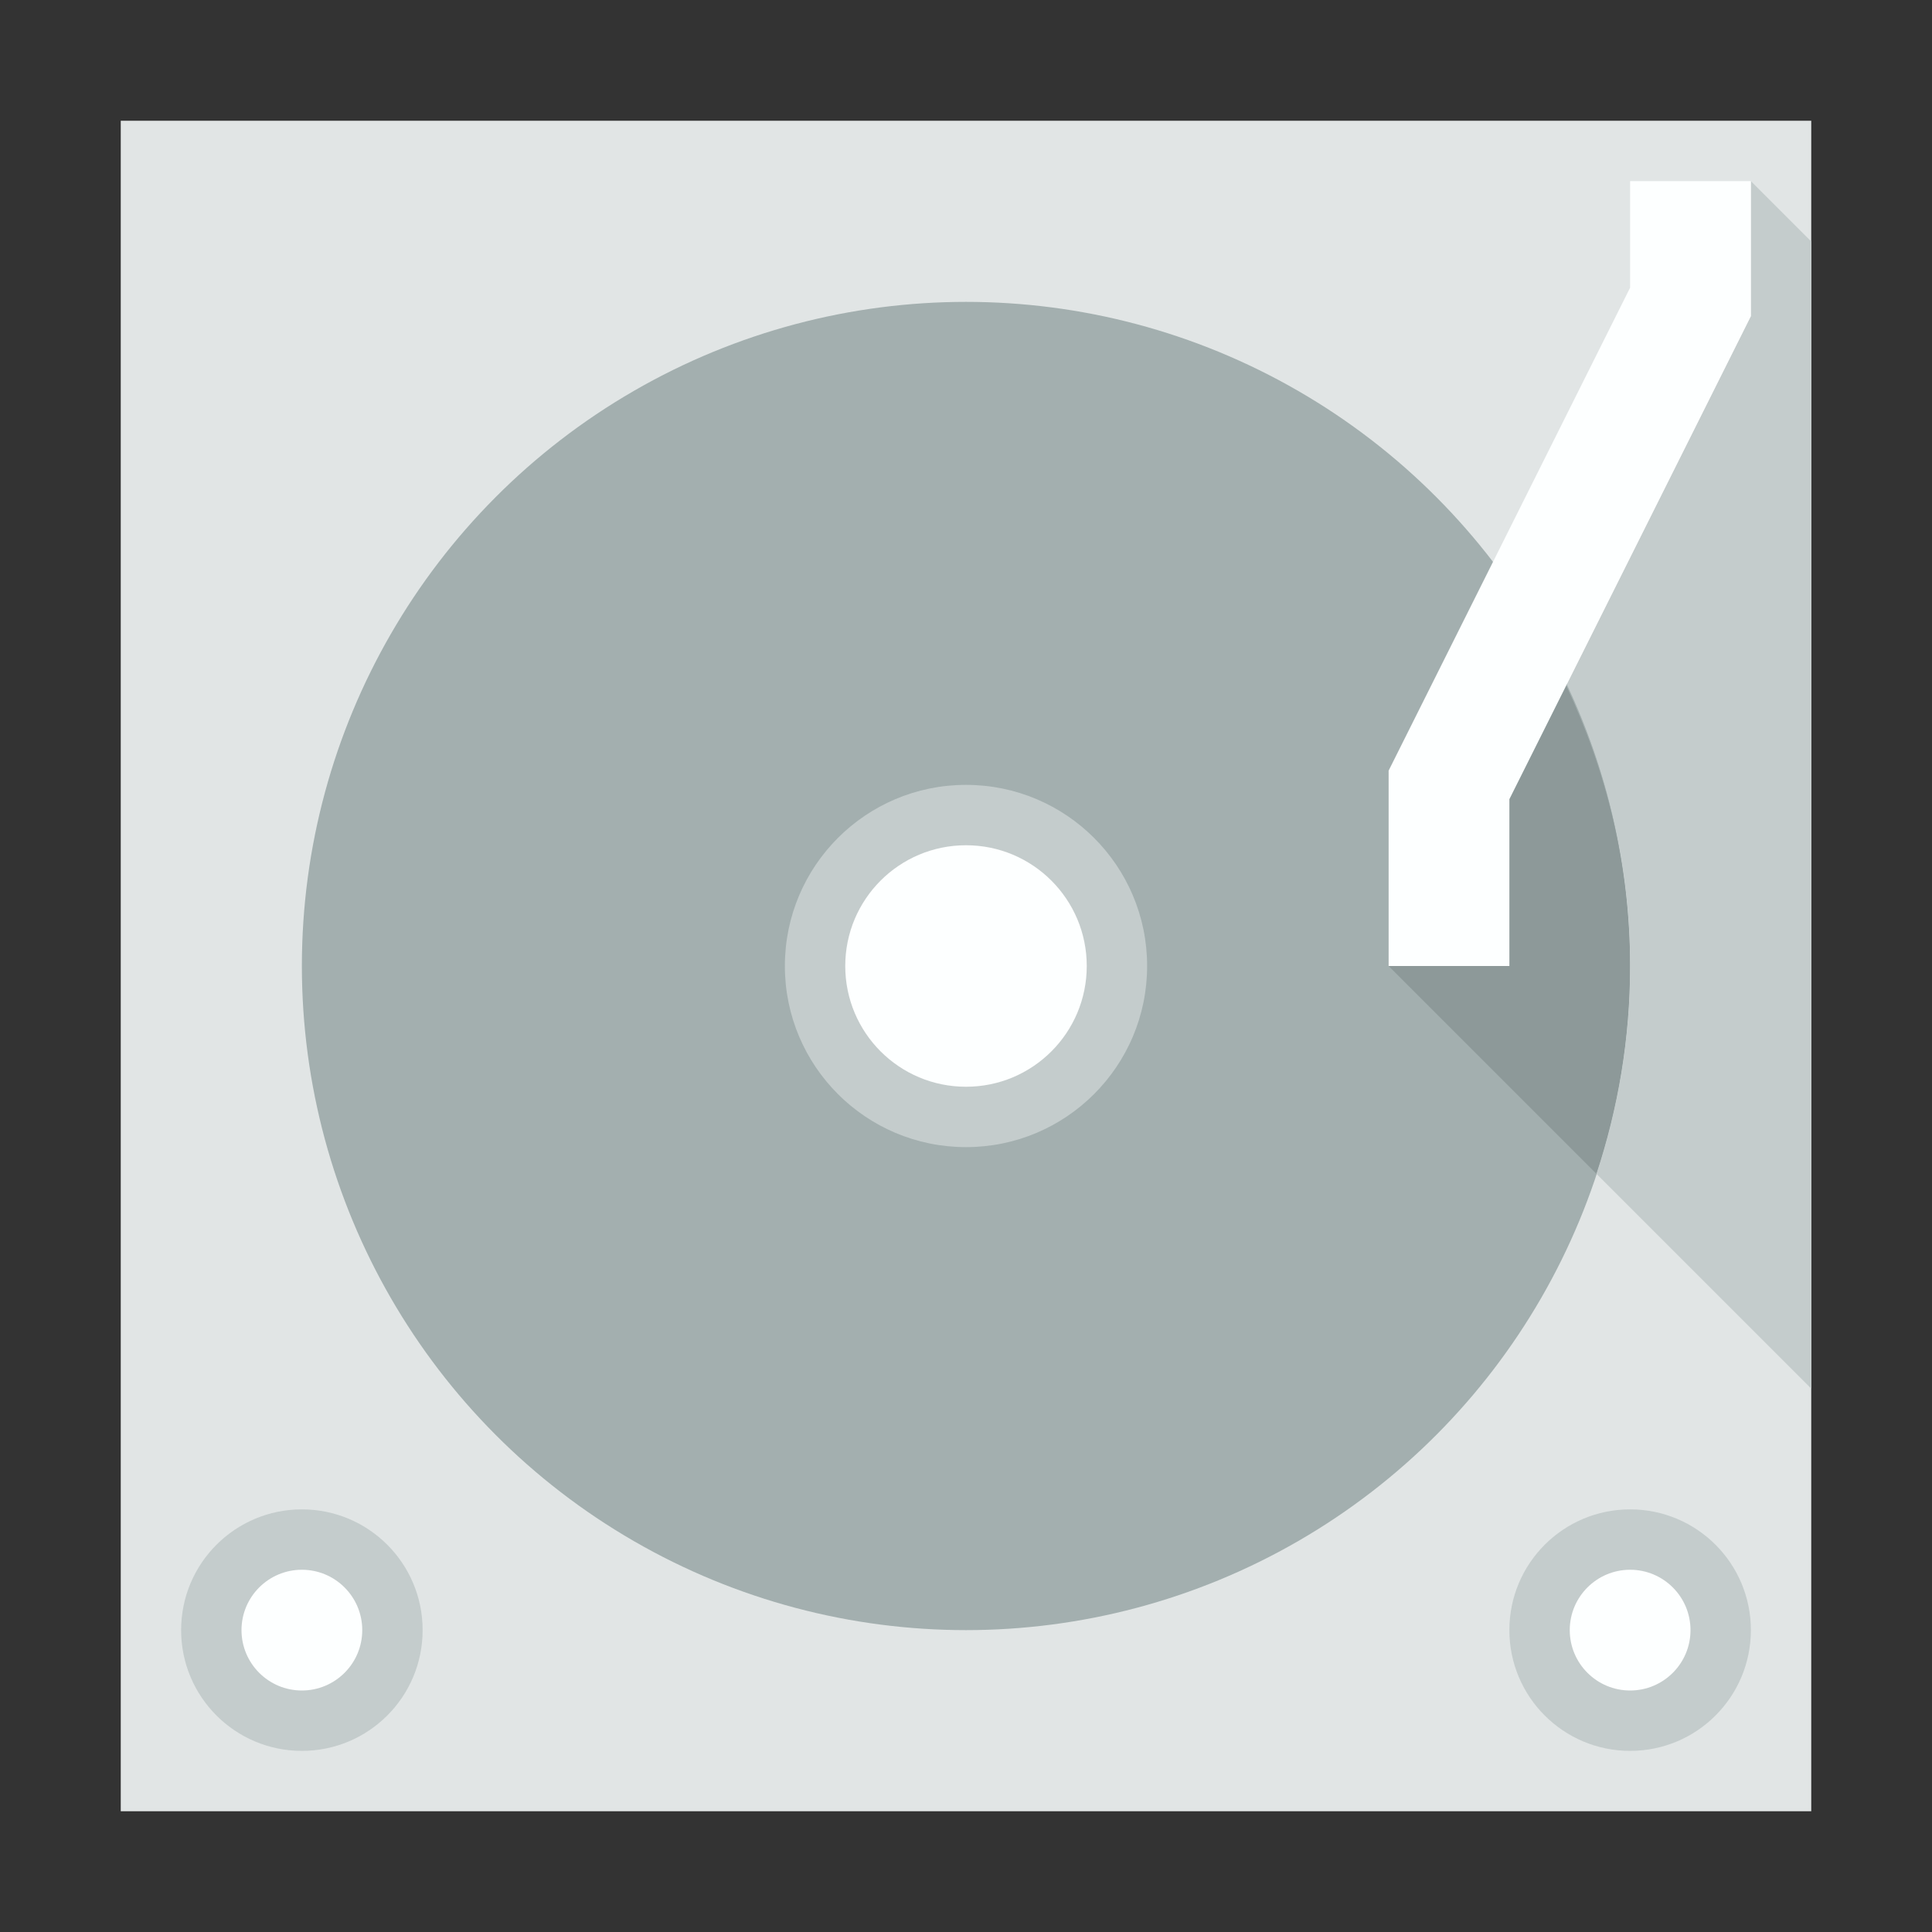
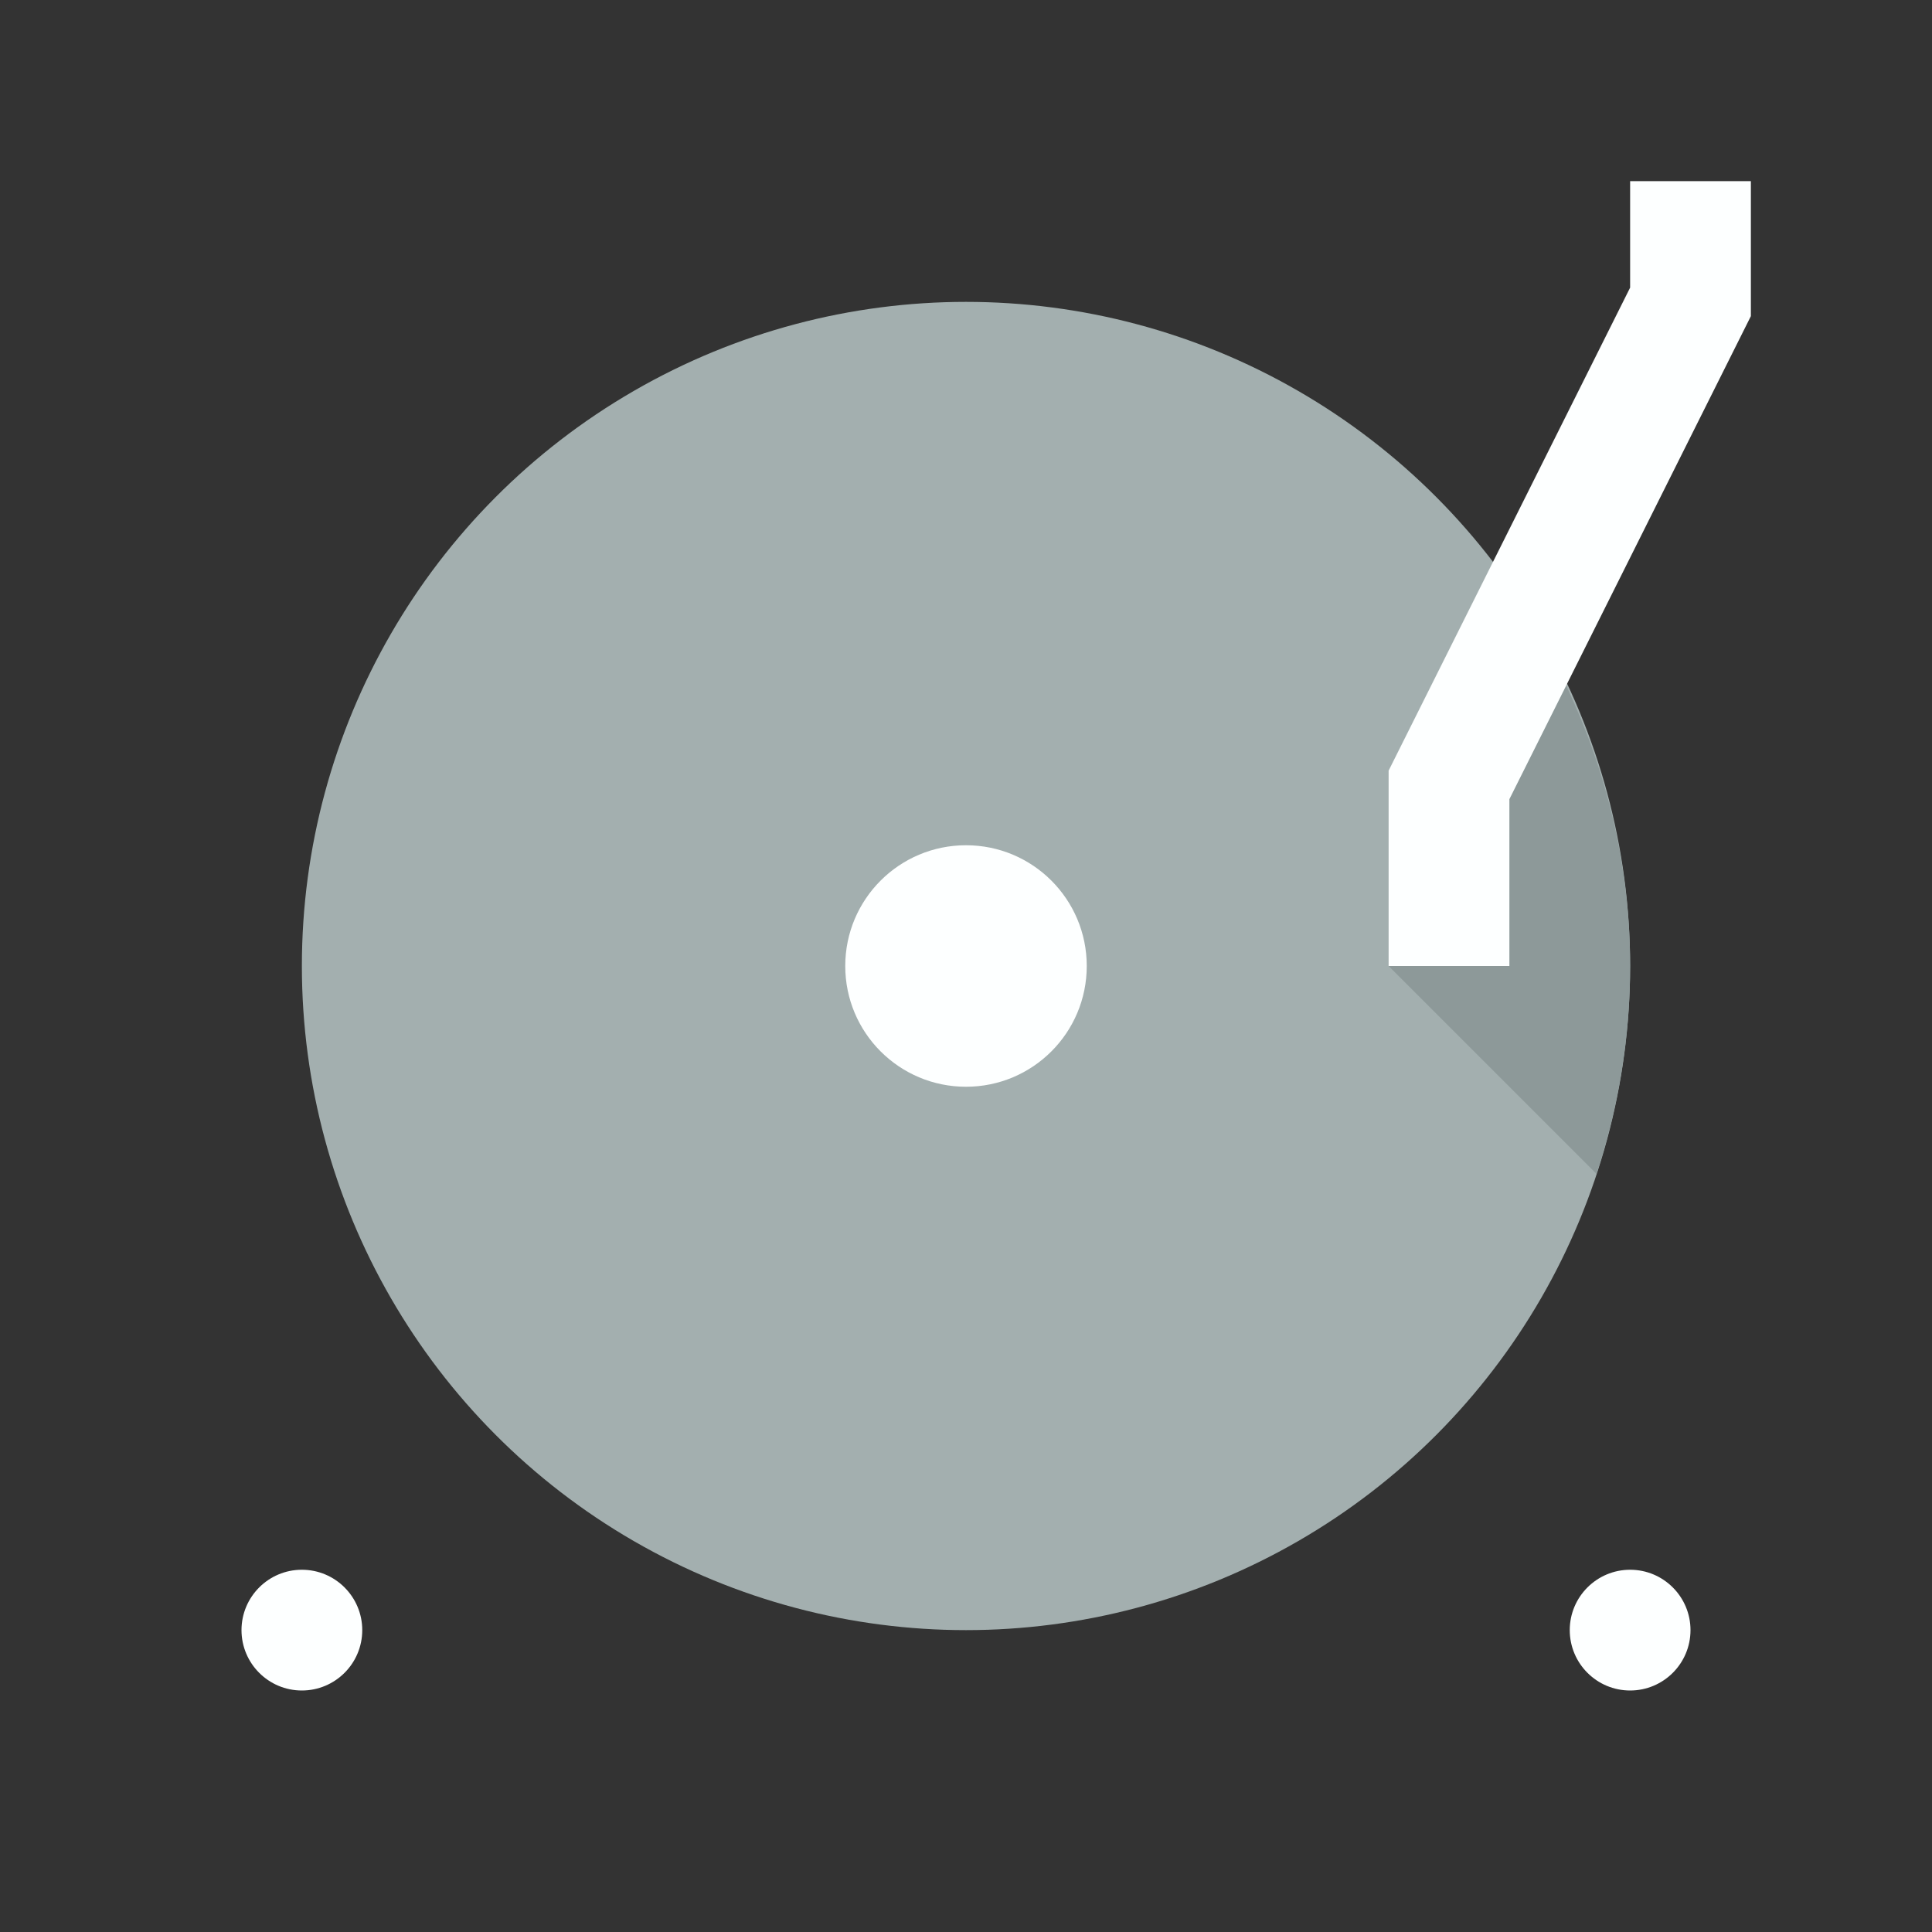
<svg xmlns="http://www.w3.org/2000/svg" version="1.1" id="Uploaded to svgrepo.com" width="800px" height="800px" viewBox="0 0 32 32" xml:space="preserve">
  <rect x="0" y="0" width="32" height="32" fill="#333333" stroke="none" />
  <style type="text/css">
	.flatshadows_een{fill:#FDFFFF;}
	.flatshadows_twee{fill:#E1E5E5;}
	.flatshadows_drie{fill:#C4CCCC;}
	.flatshadows_vier{fill:#A3AFAF;}
	.flatshadows_vijf{fill:#8D9999;}
	.st0{fill:none;}
	.st1{fill:#737F7F;}
	.st2{fill:#FDFFFF;}
	.st3{fill:#E1E5E5;}
	.st4{fill:#C4CCCC;}
	.st5{fill:#A3AFAF;}
	.st6{fill:#FFFFFF;}
</style>
  <g>
-     <rect x="2" y="2" class="flatshadows_twee" width="28" height="28" />
    <circle class="flatshadows_vier" cx="16" cy="16" r="11" />
    <path class="flatshadows_vijf" d="M25,13.236V16h-2l3.443,3.443C26.8,18.359,27,17.204,27,16c0-1.666-0.393-3.232-1.059-4.646   L25,13.236z" />
-     <path class="flatshadows_drie" d="M19,16c0,1.657-1.343,3-3,3s-3-1.343-3-3s1.343-3,3-3S19,14.343,19,16z M5,25   c-1.105,0-2,0.895-2,2s0.895,2,2,2s2-0.895,2-2S6.105,25,5,25z M27,25c-1.105,0-2,0.895-2,2s0.895,2,2,2s2-0.895,2-2   S28.105,25,27,25z M29,3v2.236l-3.049,6.098C26.617,12.753,27,14.33,27,16c0,1.204-0.2,2.359-0.557,3.443L30,23V4L29,3z" />
    <path class="flatshadows_een" d="M25,16h-2v-3.236l4-8V3h2v2.236l-4,8V16z M16,14c-1.105,0-2,0.895-2,2s0.895,2,2,2s2-0.895,2-2   S17.105,14,16,14z M6,27c0,0.552-0.448,1-1,1s-1-0.448-1-1s0.448-1,1-1S6,26.448,6,27z M28,27c0,0.552-0.448,1-1,1s-1-0.448-1-1   s0.448-1,1-1S28,26.448,28,27z" />
  </g>
</svg>